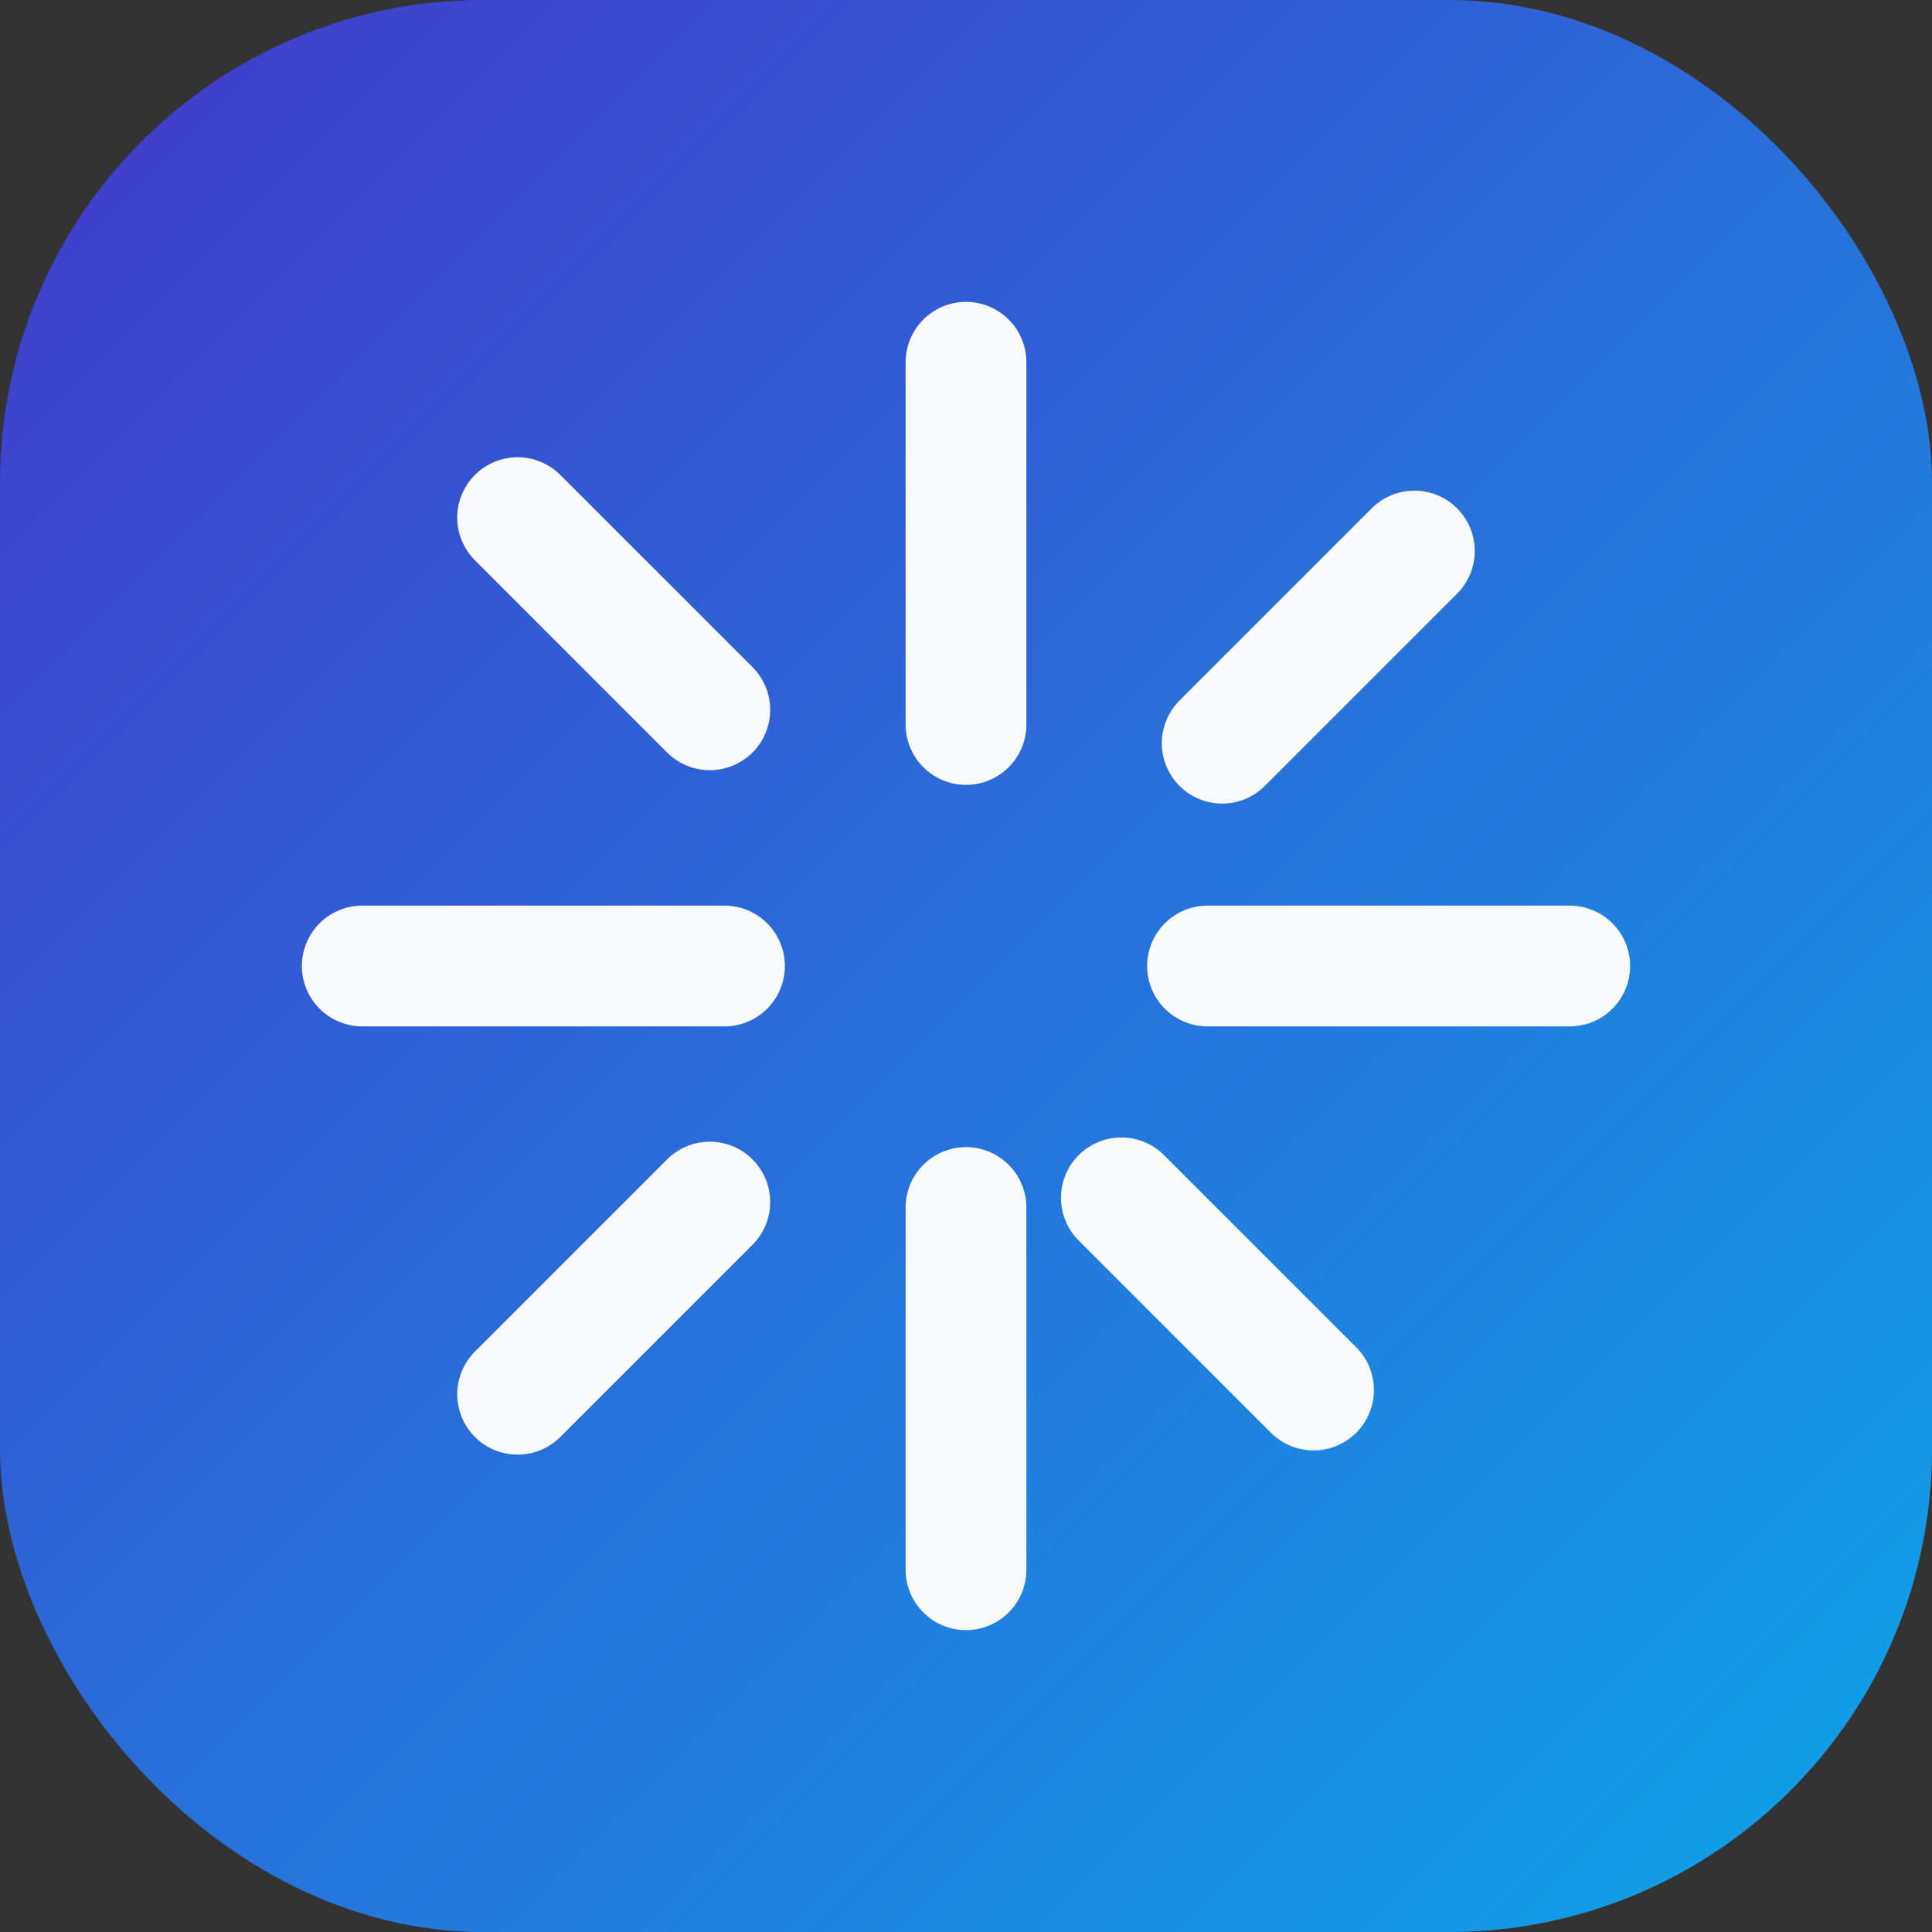
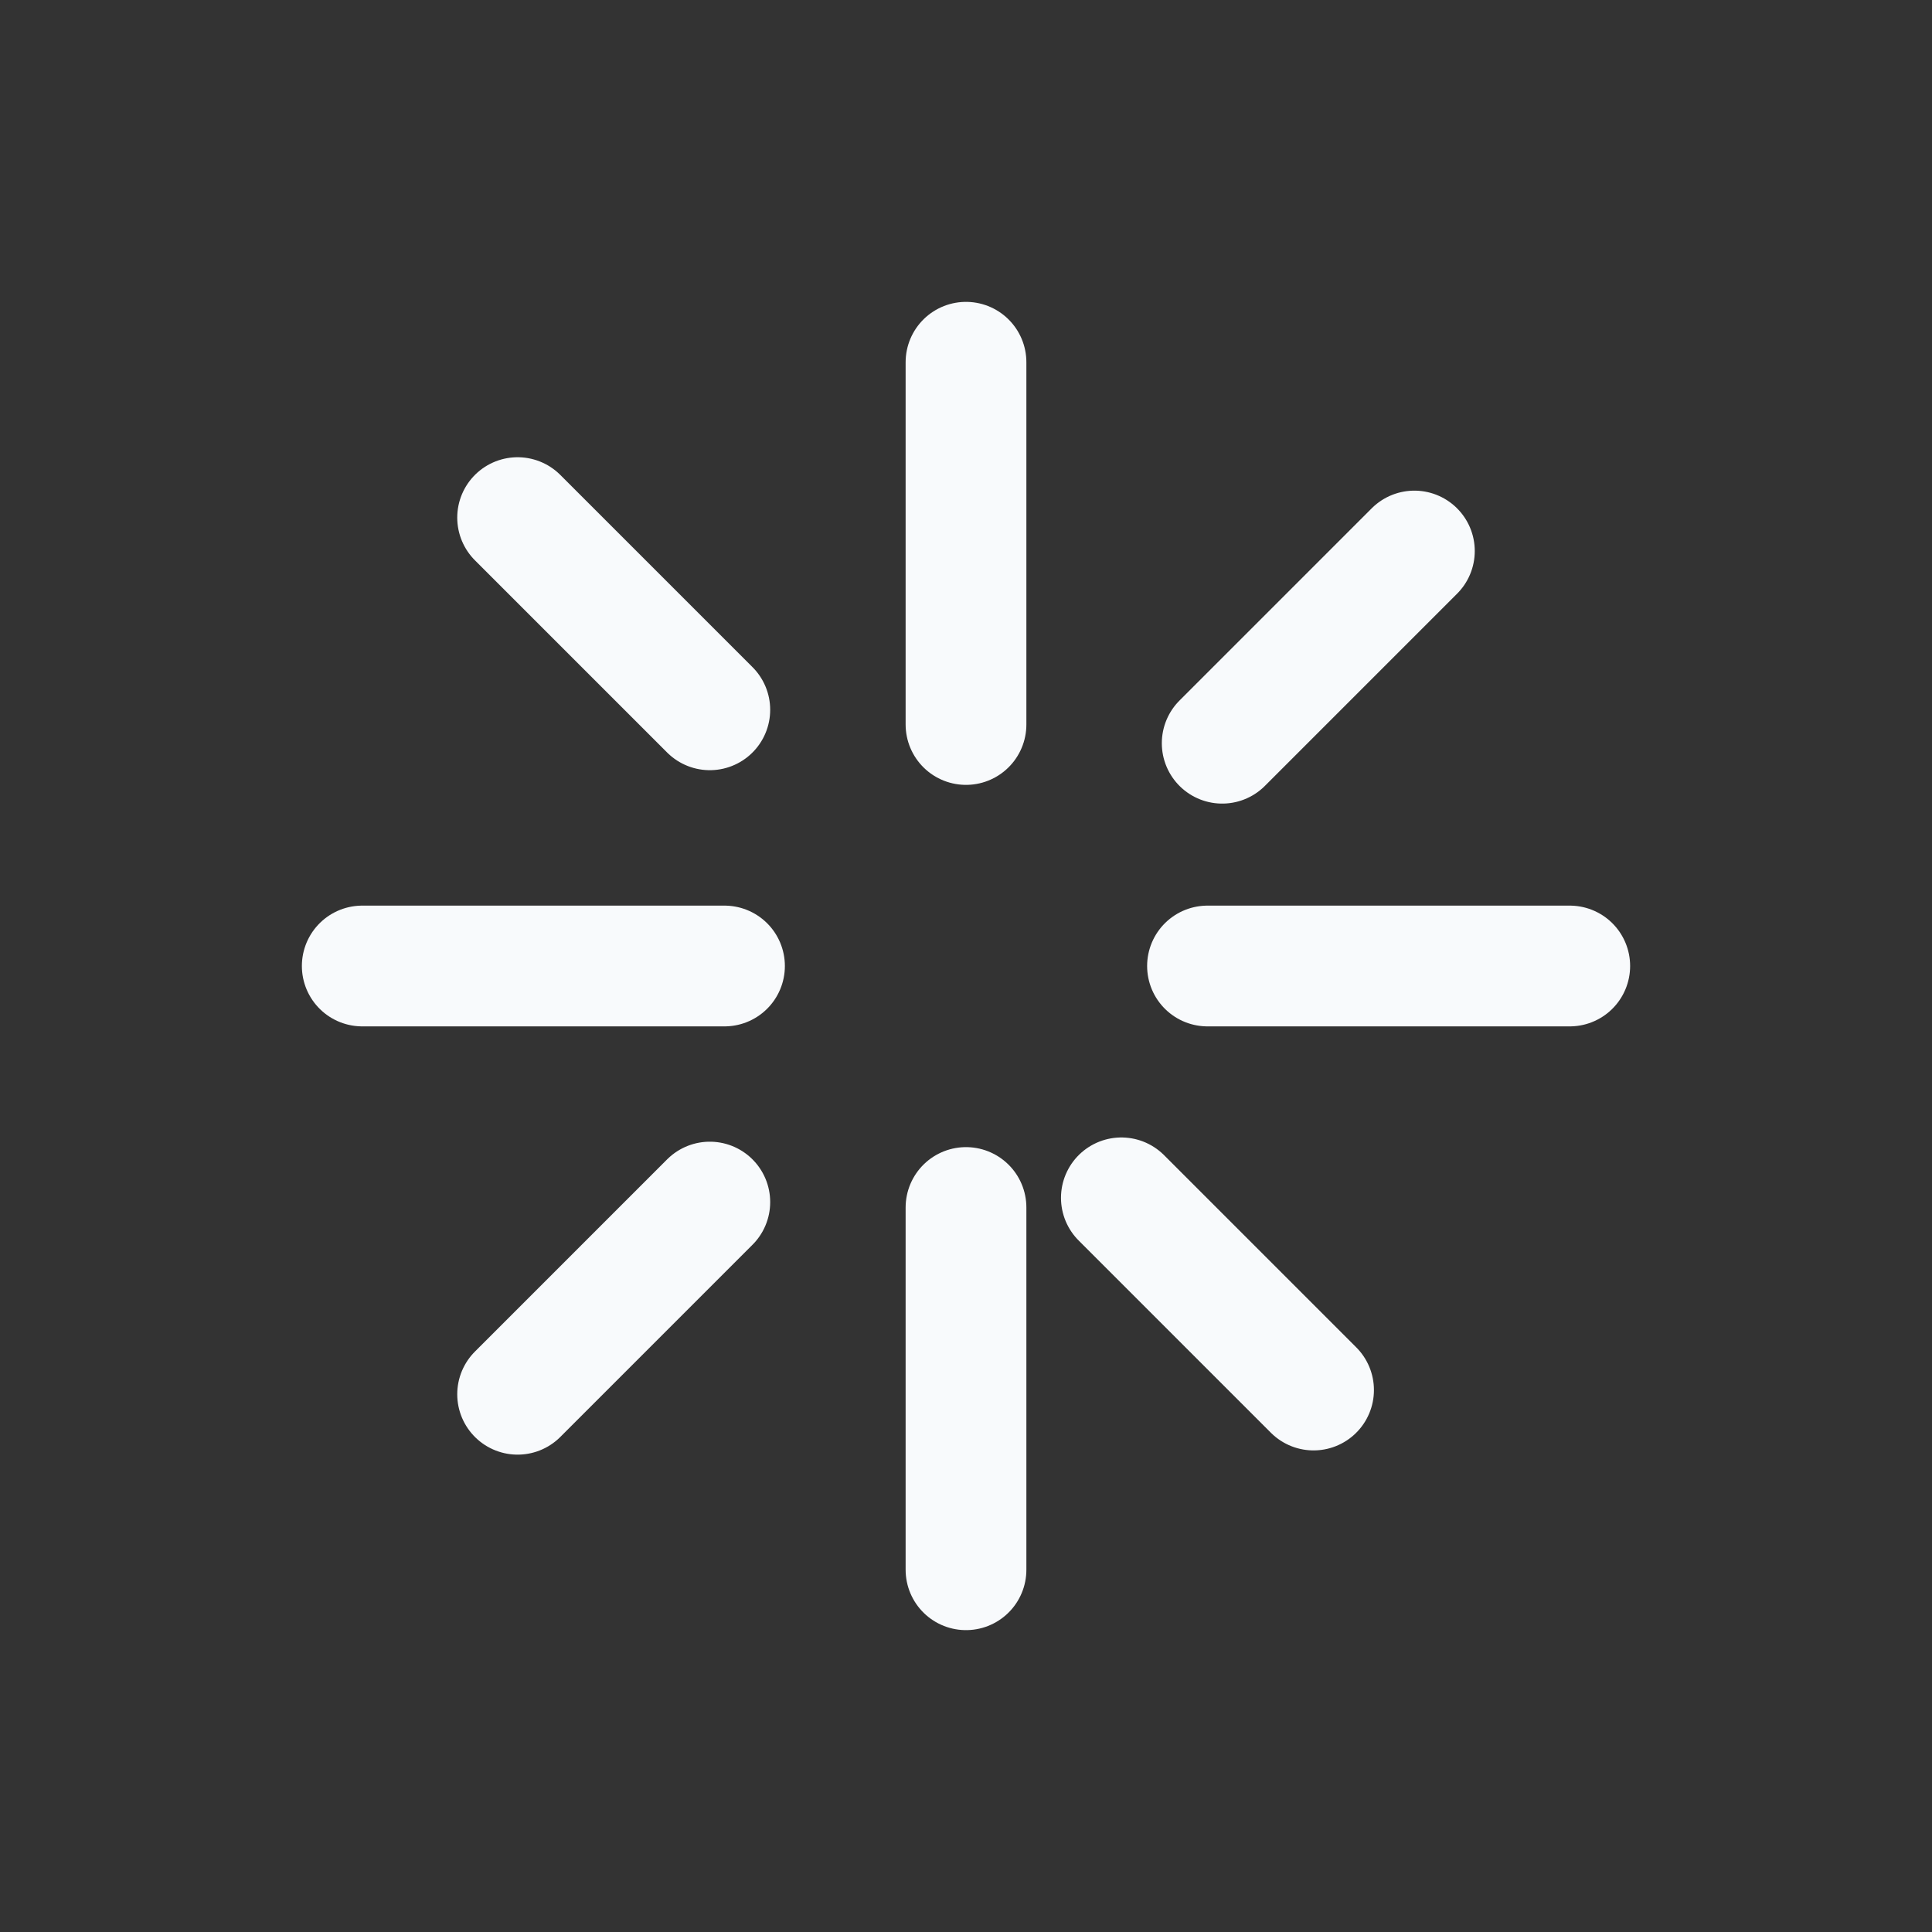
<svg xmlns="http://www.w3.org/2000/svg" viewBox="0 0 96 96">
  <rect x="0" y="0" width="96" height="96" fill="#333333" stroke="none" />
  <defs>
    <linearGradient id="grad" x1="0" y1="0" x2="1" y2="1">
      <stop offset="0%" stop-color="#4338CA" />
      <stop offset="100%" stop-color="#0EA5E9" />
    </linearGradient>
  </defs>
-   <rect width="96" height="96" rx="24" ry="24" fill="url(#grad)" />
  <path d="M48 18v18m0 24v18m12.73-41.07 9.55-9.55M25.72 69.28l9.55-9.55M18 48h18m24 0h18m-12.73 21.07-9.55-9.55M35.27 35.27l-9.55-9.55" stroke="#F8FAFC" stroke-width="6" stroke-linecap="round" stroke-linejoin="round" fill="none" />
</svg>